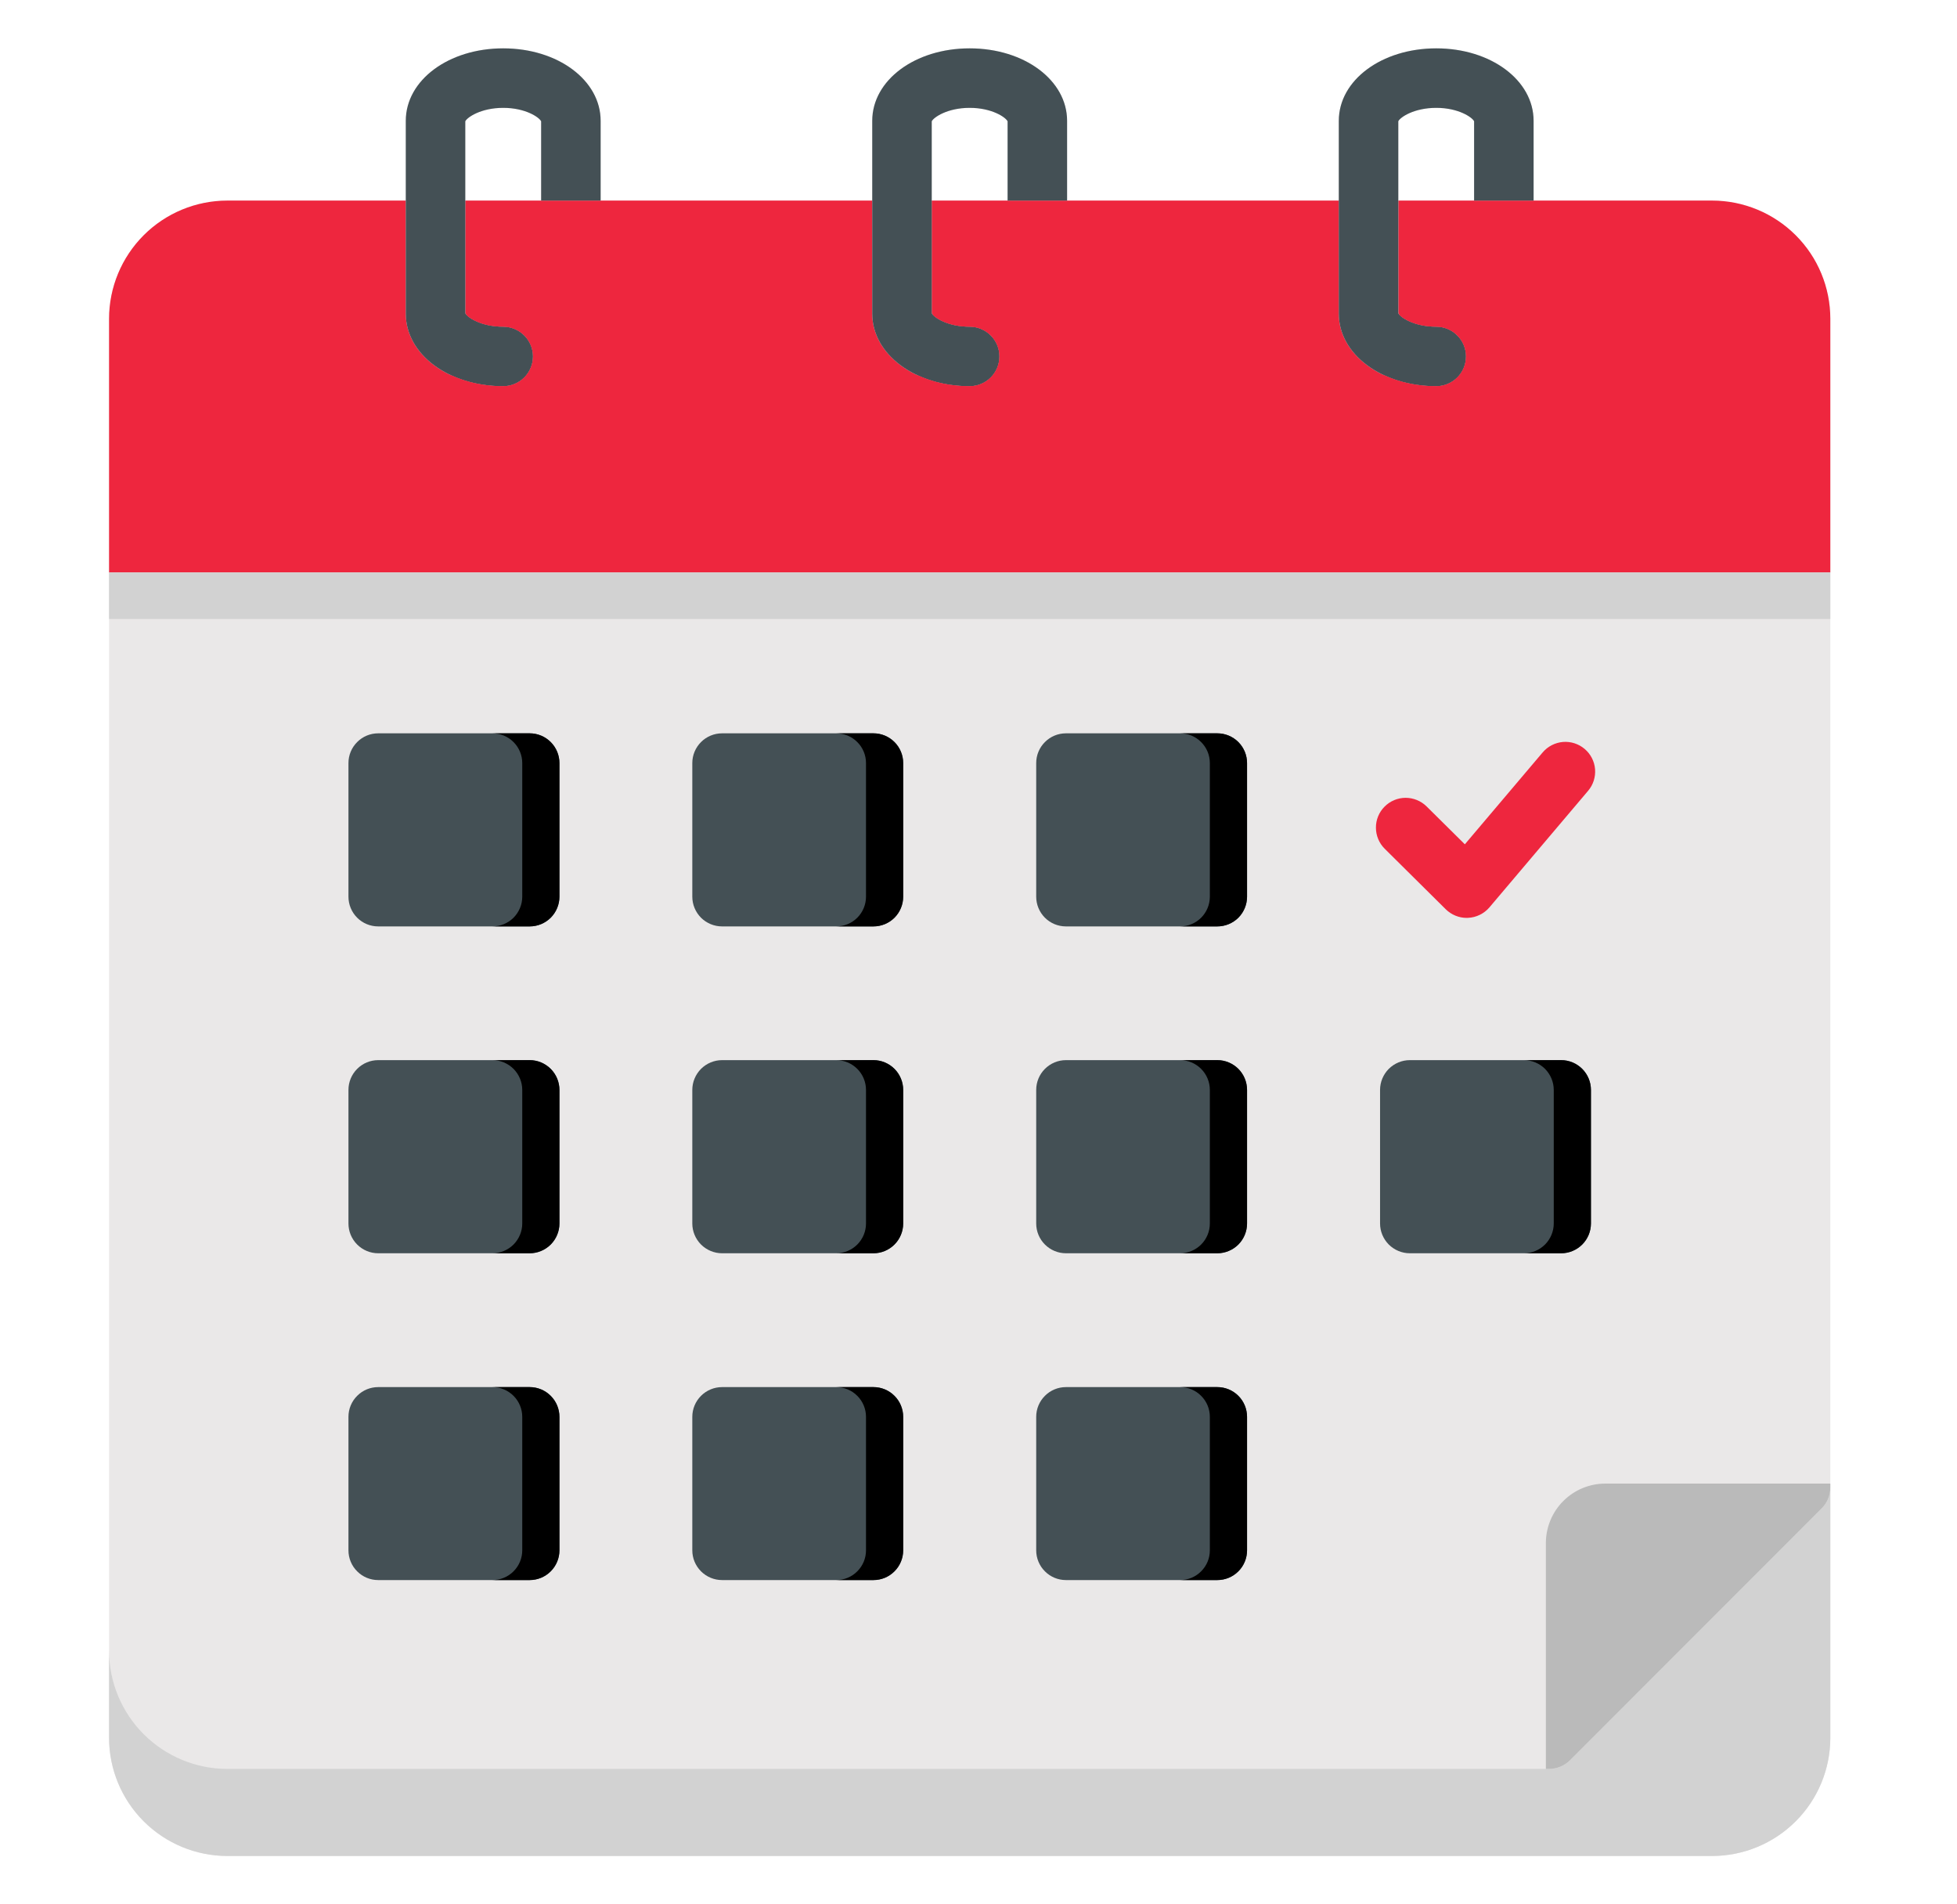
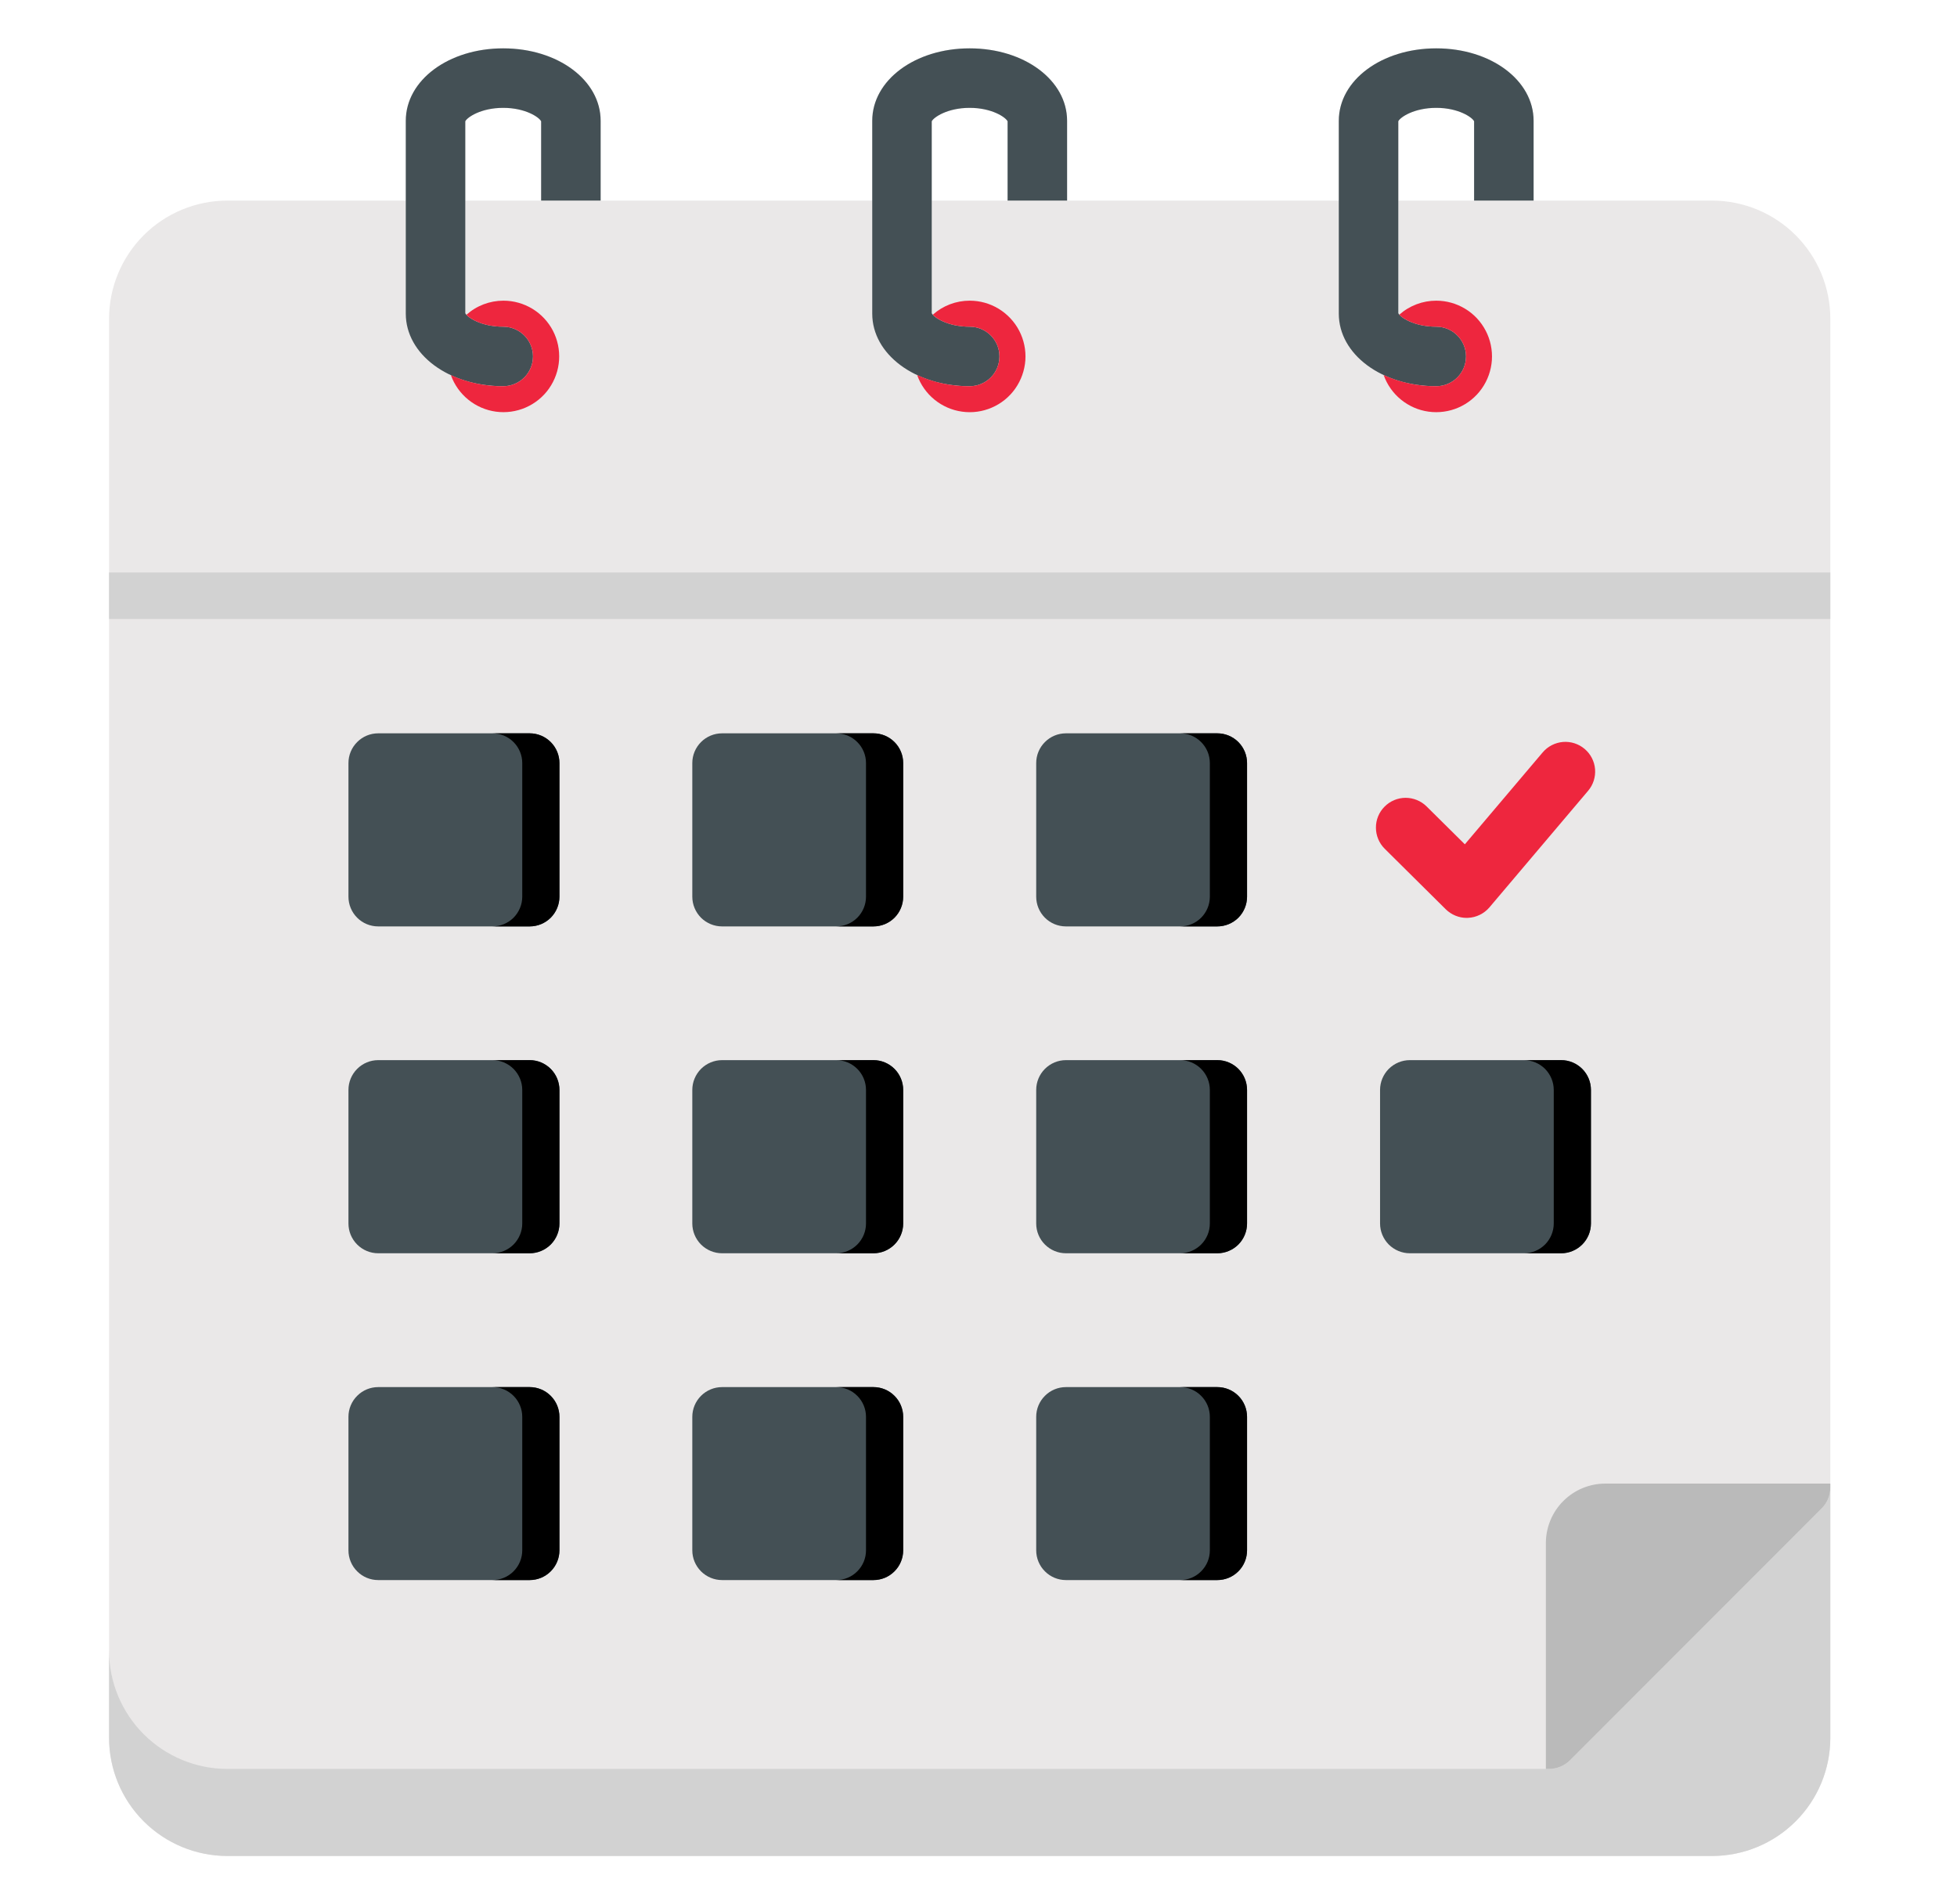
<svg xmlns="http://www.w3.org/2000/svg" fill="none" viewBox="0 0 37 36" height="36" width="37">
  <path fill="#EAE8E8" d="M32.372 3.792H28.995V2.284C28.995 1.516 28.186 0.914 27.155 0.914C26.122 0.914 25.312 1.516 25.312 2.284V3.792H20.175V2.284C20.175 1.516 19.366 0.914 18.333 0.914C17.3 0.914 16.491 1.516 16.491 2.284V3.792H11.356V2.284C11.356 1.516 10.547 0.914 9.514 0.914C8.481 0.914 7.672 1.516 7.672 2.284V3.792H4.296C3.704 3.793 3.136 4.028 2.717 4.447C2.298 4.866 2.062 5.434 2.062 6.027V32.851C2.062 33.444 2.298 34.012 2.717 34.431C3.136 34.85 3.704 35.085 4.296 35.086H32.372C32.965 35.085 33.532 34.849 33.951 34.43C34.37 34.011 34.605 33.444 34.605 32.851V6.027C34.605 5.434 34.37 4.867 33.951 4.448C33.532 4.029 32.965 3.793 32.372 3.792ZM26.438 2.292C26.472 2.218 26.731 2.039 27.155 2.039C27.577 2.039 27.835 2.219 27.87 2.292V3.792H26.438V2.292ZM17.616 2.293C17.651 2.219 17.91 2.039 18.333 2.039C18.756 2.039 19.015 2.219 19.05 2.293V3.792H17.616V2.293ZM8.797 2.293C8.832 2.219 9.091 2.039 9.514 2.039C9.937 2.039 10.196 2.219 10.231 2.293V3.792H8.797V2.293Z" />
  <path fill="#445055" d="M17.076 14.425V16.951C17.076 17.1 17.017 17.243 16.912 17.349C16.806 17.454 16.663 17.513 16.514 17.513H13.652C13.503 17.513 13.36 17.454 13.254 17.349C13.149 17.243 13.089 17.1 13.089 16.951V14.425C13.089 14.276 13.149 14.133 13.254 14.028C13.36 13.922 13.503 13.863 13.652 13.863H16.514C16.663 13.863 16.806 13.922 16.912 14.028C17.017 14.133 17.076 14.276 17.076 14.425ZM23.015 13.863H20.153C20.004 13.863 19.861 13.922 19.756 14.028C19.65 14.133 19.591 14.276 19.591 14.425V16.951C19.591 17.1 19.65 17.243 19.756 17.349C19.861 17.454 20.004 17.513 20.153 17.513H23.015C23.164 17.513 23.307 17.454 23.413 17.349C23.518 17.243 23.578 17.1 23.578 16.951V14.425C23.578 14.276 23.518 14.133 23.413 14.028C23.307 13.922 23.164 13.863 23.015 13.863ZM10.014 20.041H7.15C7.001 20.041 6.858 20.101 6.753 20.206C6.647 20.312 6.588 20.455 6.588 20.604V23.129C6.588 23.278 6.647 23.421 6.753 23.527C6.858 23.632 7.001 23.692 7.15 23.692H10.014C10.164 23.692 10.307 23.632 10.412 23.527C10.518 23.421 10.577 23.278 10.577 23.129V20.604C10.577 20.455 10.518 20.312 10.412 20.206C10.307 20.101 10.164 20.041 10.014 20.041ZM16.514 20.041H13.652C13.503 20.041 13.36 20.101 13.254 20.206C13.149 20.312 13.089 20.455 13.089 20.604V23.129C13.089 23.278 13.149 23.421 13.254 23.527C13.36 23.632 13.503 23.692 13.652 23.692H16.514C16.663 23.692 16.806 23.632 16.911 23.527C17.017 23.421 17.076 23.278 17.076 23.129V20.604C17.076 20.455 17.017 20.312 16.912 20.206C16.806 20.101 16.663 20.041 16.514 20.041H16.514ZM23.015 20.041H20.153C20.004 20.041 19.861 20.101 19.756 20.206C19.65 20.312 19.591 20.455 19.591 20.604V23.129C19.591 23.278 19.65 23.421 19.756 23.527C19.861 23.632 20.004 23.692 20.153 23.692H23.015C23.164 23.692 23.307 23.632 23.413 23.527C23.518 23.421 23.578 23.278 23.578 23.129V20.604C23.578 20.455 23.518 20.312 23.413 20.206C23.307 20.101 23.164 20.041 23.015 20.041H23.015ZM10.014 26.222H7.15C7.001 26.222 6.858 26.281 6.753 26.387C6.647 26.492 6.588 26.635 6.588 26.784V29.308C6.588 29.457 6.647 29.6 6.753 29.705C6.858 29.811 7.001 29.87 7.15 29.87H10.014C10.164 29.87 10.307 29.811 10.412 29.705C10.518 29.6 10.577 29.457 10.577 29.308V26.785C10.577 26.635 10.518 26.492 10.412 26.387C10.307 26.281 10.164 26.222 10.014 26.222L10.014 26.222ZM16.514 26.222H13.652C13.503 26.222 13.36 26.281 13.254 26.387C13.149 26.492 13.089 26.635 13.089 26.784V29.308C13.089 29.457 13.149 29.6 13.254 29.705C13.36 29.811 13.503 29.87 13.652 29.87H16.514C16.663 29.87 16.806 29.811 16.911 29.705C17.017 29.6 17.076 29.457 17.076 29.308V26.785C17.076 26.635 17.017 26.492 16.911 26.387C16.806 26.281 16.663 26.222 16.514 26.222L16.514 26.222ZM10.014 13.863H7.15C7.001 13.863 6.858 13.922 6.753 14.028C6.647 14.133 6.588 14.276 6.588 14.425V16.951C6.588 17.1 6.647 17.243 6.753 17.349C6.858 17.454 7.001 17.513 7.15 17.513H10.014C10.164 17.513 10.307 17.454 10.412 17.349C10.518 17.243 10.577 17.1 10.577 16.951V14.425C10.577 14.276 10.518 14.133 10.412 14.028C10.307 13.922 10.164 13.863 10.014 13.863ZM29.517 20.041H26.655C26.506 20.041 26.363 20.101 26.257 20.206C26.152 20.312 26.092 20.455 26.092 20.604V23.129C26.092 23.278 26.152 23.421 26.257 23.527C26.363 23.632 26.506 23.692 26.655 23.692H29.517C29.666 23.692 29.809 23.632 29.914 23.527C30.02 23.421 30.079 23.278 30.079 23.129V20.604C30.079 20.455 30.02 20.312 29.914 20.206C29.809 20.101 29.666 20.041 29.517 20.041ZM23.015 26.222H20.153C20.004 26.222 19.861 26.281 19.756 26.387C19.65 26.492 19.591 26.635 19.591 26.784V29.308C19.591 29.457 19.65 29.6 19.756 29.705C19.861 29.811 20.004 29.87 20.153 29.87H23.015C23.164 29.87 23.307 29.811 23.413 29.705C23.518 29.6 23.578 29.457 23.578 29.308V26.785C23.578 26.635 23.518 26.492 23.413 26.387C23.307 26.281 23.164 26.222 23.015 26.222Z" />
  <path fill="black" d="M10.014 13.863H9.311C9.46 13.863 9.603 13.922 9.709 14.028C9.814 14.133 9.874 14.276 9.874 14.425V16.951C9.874 17.1 9.814 17.243 9.709 17.349C9.603 17.454 9.46 17.513 9.311 17.513H10.014C10.163 17.513 10.306 17.454 10.412 17.349C10.517 17.243 10.577 17.1 10.577 16.951V14.425C10.577 14.276 10.517 14.133 10.412 14.028C10.306 13.922 10.163 13.863 10.014 13.863ZM16.514 26.222H15.81C15.96 26.222 16.103 26.281 16.208 26.387C16.314 26.492 16.373 26.635 16.373 26.785V29.308C16.373 29.457 16.314 29.6 16.208 29.705C16.103 29.811 15.96 29.87 15.81 29.87H16.514C16.663 29.87 16.806 29.811 16.911 29.705C17.017 29.6 17.076 29.457 17.076 29.308V26.785C17.076 26.635 17.017 26.492 16.911 26.387C16.806 26.281 16.663 26.222 16.514 26.222ZM16.514 20.041H15.81C15.96 20.041 16.103 20.101 16.208 20.206C16.314 20.312 16.373 20.455 16.373 20.604V23.129C16.373 23.278 16.314 23.421 16.208 23.527C16.103 23.632 15.96 23.692 15.81 23.692H16.514C16.663 23.692 16.806 23.632 16.911 23.527C17.017 23.421 17.076 23.278 17.076 23.129V20.604C17.076 20.455 17.017 20.312 16.911 20.206C16.806 20.101 16.663 20.041 16.514 20.041ZM10.014 26.222H9.311C9.46 26.222 9.603 26.281 9.709 26.387C9.814 26.492 9.874 26.635 9.874 26.785V29.308C9.874 29.457 9.814 29.6 9.709 29.705C9.603 29.811 9.46 29.87 9.311 29.87H10.014C10.163 29.87 10.306 29.811 10.412 29.705C10.517 29.6 10.577 29.457 10.577 29.308V26.785C10.577 26.635 10.517 26.492 10.412 26.387C10.306 26.281 10.163 26.222 10.014 26.222ZM10.014 20.041H9.311C9.46 20.041 9.603 20.101 9.709 20.206C9.814 20.312 9.874 20.455 9.874 20.604V23.129C9.874 23.278 9.814 23.421 9.709 23.527C9.603 23.632 9.46 23.692 9.311 23.692H10.014C10.163 23.692 10.306 23.632 10.412 23.527C10.517 23.421 10.577 23.278 10.577 23.129V20.604C10.577 20.455 10.517 20.312 10.412 20.206C10.306 20.101 10.163 20.041 10.014 20.041ZM23.015 26.222H22.312C22.461 26.222 22.604 26.281 22.709 26.387C22.815 26.492 22.874 26.635 22.874 26.785V29.308C22.874 29.457 22.815 29.6 22.709 29.705C22.604 29.811 22.461 29.87 22.312 29.87H23.015C23.164 29.87 23.307 29.811 23.413 29.705C23.518 29.6 23.577 29.457 23.577 29.308V26.785C23.577 26.635 23.518 26.492 23.413 26.387C23.307 26.281 23.164 26.222 23.015 26.222ZM23.015 13.863H22.312C22.461 13.863 22.604 13.922 22.709 14.028C22.815 14.133 22.874 14.276 22.874 14.425V16.951C22.874 17.1 22.815 17.243 22.709 17.349C22.604 17.454 22.461 17.513 22.312 17.513H23.015C23.164 17.513 23.307 17.454 23.413 17.349C23.518 17.243 23.577 17.1 23.577 16.951V14.425C23.577 14.276 23.518 14.133 23.413 14.028C23.307 13.922 23.164 13.863 23.015 13.863ZM16.514 13.863H15.81C15.96 13.863 16.103 13.922 16.208 14.028C16.314 14.133 16.373 14.276 16.373 14.425V16.951C16.373 17.1 16.314 17.243 16.208 17.349C16.103 17.454 15.96 17.513 15.81 17.513H16.514C16.663 17.513 16.806 17.454 16.911 17.349C17.017 17.243 17.076 17.1 17.076 16.951V14.425C17.076 14.276 17.017 14.133 16.911 14.028C16.806 13.922 16.663 13.863 16.514 13.863ZM29.516 20.041H28.813C28.962 20.041 29.105 20.101 29.211 20.206C29.316 20.312 29.376 20.455 29.376 20.604V23.129C29.376 23.278 29.316 23.421 29.211 23.527C29.105 23.632 28.962 23.692 28.813 23.692H29.516C29.665 23.692 29.808 23.632 29.914 23.527C30.02 23.421 30.079 23.278 30.079 23.129V20.604C30.079 20.455 30.02 20.312 29.914 20.206C29.808 20.101 29.665 20.041 29.516 20.041ZM23.015 20.041H22.312C22.461 20.041 22.604 20.101 22.709 20.206C22.815 20.312 22.874 20.455 22.874 20.604V23.129C22.874 23.278 22.815 23.421 22.709 23.527C22.604 23.632 22.461 23.692 22.312 23.692H23.015C23.164 23.692 23.307 23.632 23.413 23.527C23.518 23.421 23.577 23.278 23.577 23.129V20.604C23.577 20.455 23.518 20.312 23.413 20.206C23.307 20.101 23.164 20.041 23.015 20.041Z" />
  <path fill="#EE263E" d="M27.73 17.352C27.582 17.352 27.44 17.293 27.334 17.189L26.178 16.043C26.073 15.938 26.014 15.795 26.014 15.646C26.013 15.497 26.072 15.354 26.177 15.249C26.282 15.143 26.424 15.083 26.573 15.082C26.721 15.082 26.864 15.139 26.971 15.244L27.695 15.961L29.167 14.223C29.263 14.11 29.401 14.039 29.55 14.026C29.698 14.014 29.846 14.061 29.96 14.158C30.074 14.254 30.145 14.392 30.157 14.54C30.169 14.689 30.122 14.837 30.025 14.95L28.16 17.153C28.11 17.212 28.048 17.26 27.978 17.294C27.909 17.328 27.833 17.348 27.755 17.351C27.747 17.352 27.739 17.352 27.73 17.352Z" />
  <path fill="#D2D2D2" d="M29.685 33.275C29.633 33.327 29.571 33.368 29.503 33.397C29.434 33.425 29.361 33.44 29.287 33.44H4.296C3.704 33.439 3.136 33.203 2.717 32.784C2.298 32.365 2.062 31.797 2.062 31.205V32.851C2.062 33.444 2.298 34.012 2.717 34.431C3.136 34.849 3.704 35.085 4.296 35.086H32.372C32.965 35.085 33.532 34.849 33.951 34.43C34.37 34.011 34.605 33.443 34.605 32.851V28.12C34.605 28.269 34.546 28.412 34.44 28.517L29.685 33.275Z" />
  <path fill="#BABABA" d="M34.605 28.12V28.046H30.352C30.054 28.046 29.768 28.164 29.557 28.375C29.346 28.586 29.227 28.872 29.227 29.171V33.44H29.287C29.361 33.44 29.434 33.425 29.502 33.397C29.571 33.368 29.633 33.327 29.685 33.275L34.44 28.517C34.546 28.412 34.605 28.269 34.605 28.12Z" />
-   <path fill="#EE263E" d="M32.372 3.792H26.438V5.921C26.471 5.995 26.729 6.176 27.155 6.176C27.304 6.176 27.447 6.235 27.552 6.34C27.658 6.446 27.717 6.589 27.717 6.738C27.717 6.887 27.658 7.03 27.552 7.136C27.447 7.241 27.304 7.301 27.155 7.301C26.122 7.301 25.312 6.698 25.312 5.929V3.792H17.616V5.921C17.65 5.995 17.908 6.176 18.333 6.176C18.483 6.176 18.626 6.235 18.731 6.34C18.837 6.446 18.896 6.589 18.896 6.738C18.896 6.887 18.837 7.03 18.731 7.136C18.626 7.241 18.483 7.301 18.333 7.301C17.3 7.301 16.491 6.698 16.491 5.929V3.792H8.797V5.921C8.831 5.995 9.089 6.176 9.514 6.176C9.663 6.176 9.806 6.235 9.912 6.34C10.017 6.446 10.077 6.589 10.077 6.738C10.077 6.887 10.017 7.03 9.912 7.136C9.806 7.241 9.663 7.301 9.514 7.301C8.481 7.301 7.672 6.698 7.672 5.929V3.792H4.296C3.704 3.793 3.136 4.028 2.717 4.447C2.298 4.866 2.062 5.434 2.062 6.027V10.822H34.605V6.027C34.605 5.434 34.37 4.866 33.951 4.448C33.532 4.029 32.965 3.793 32.372 3.792Z" />
  <path fill="#D2D2D2" d="M2.062 10.822H34.605V11.701H2.062V10.822Z" />
  <path fill="#445055" d="M18.896 6.738C18.896 6.887 18.837 7.031 18.731 7.136C18.626 7.241 18.483 7.301 18.333 7.301C17.3 7.301 16.491 6.698 16.491 5.929V2.284C16.491 1.516 17.3 0.914 18.333 0.914C19.366 0.914 20.175 1.516 20.175 2.284V3.792H19.05V2.293C19.015 2.219 18.756 2.039 18.333 2.039C17.91 2.039 17.651 2.219 17.616 2.293V5.921C17.65 5.995 17.908 6.176 18.333 6.176C18.483 6.176 18.626 6.235 18.731 6.341C18.837 6.446 18.896 6.589 18.896 6.738ZM9.514 6.176C9.089 6.176 8.831 5.995 8.797 5.921V2.293C8.832 2.219 9.091 2.039 9.514 2.039C9.937 2.039 10.196 2.219 10.231 2.293V3.792H11.356V2.284C11.356 1.516 10.547 0.914 9.514 0.914C8.481 0.914 7.672 1.516 7.672 2.284V5.929C7.672 6.698 8.481 7.301 9.514 7.301C9.663 7.301 9.806 7.241 9.912 7.136C10.017 7.031 10.077 6.887 10.077 6.738C10.077 6.589 10.017 6.446 9.912 6.341C9.806 6.235 9.663 6.176 9.514 6.176ZM27.155 6.176C26.729 6.176 26.471 5.995 26.437 5.921V2.292C26.472 2.218 26.731 2.039 27.155 2.039C27.577 2.039 27.835 2.219 27.87 2.292V3.792H28.995V2.284C28.995 1.516 28.186 0.914 27.155 0.914C26.122 0.914 25.312 1.516 25.312 2.284V5.929C25.312 6.698 26.122 7.301 27.155 7.301C27.304 7.301 27.447 7.241 27.552 7.136C27.658 7.031 27.717 6.887 27.717 6.738C27.717 6.589 27.658 6.446 27.552 6.341C27.447 6.235 27.304 6.176 27.155 6.176Z" />
  <path fill="#EE263E" d="M9.518 5.684C9.259 5.684 9.01 5.779 8.818 5.951C8.893 6.035 9.138 6.176 9.514 6.176C9.663 6.176 9.806 6.235 9.912 6.341C10.017 6.446 10.077 6.589 10.077 6.738C10.077 6.888 10.017 7.031 9.912 7.136C9.806 7.242 9.663 7.301 9.514 7.301C9.173 7.304 8.836 7.233 8.525 7.092C8.59 7.274 8.704 7.435 8.854 7.556C9.004 7.678 9.185 7.756 9.376 7.782C9.567 7.808 9.762 7.781 9.939 7.704C10.116 7.627 10.269 7.503 10.38 7.345C10.491 7.187 10.557 7.001 10.57 6.809C10.583 6.616 10.543 6.424 10.454 6.252C10.365 6.081 10.23 5.937 10.065 5.837C9.9 5.737 9.711 5.684 9.518 5.684ZM18.333 5.684C18.076 5.684 17.828 5.778 17.636 5.949C17.709 6.033 17.955 6.176 18.333 6.176C18.483 6.176 18.626 6.235 18.731 6.341C18.837 6.446 18.896 6.589 18.896 6.738C18.896 6.887 18.837 7.031 18.731 7.136C18.626 7.242 18.483 7.301 18.333 7.301C17.991 7.304 17.652 7.232 17.34 7.09C17.405 7.272 17.518 7.433 17.668 7.555C17.818 7.677 17.998 7.756 18.19 7.782C18.381 7.809 18.576 7.782 18.753 7.705C18.931 7.628 19.084 7.504 19.195 7.346C19.306 7.188 19.372 7.003 19.386 6.81C19.399 6.617 19.359 6.425 19.27 6.253C19.181 6.081 19.046 5.938 18.881 5.837C18.716 5.737 18.527 5.684 18.333 5.684V5.684ZM27.154 5.684C26.897 5.684 26.648 5.778 26.456 5.949C26.528 6.032 26.774 6.176 27.155 6.176C27.304 6.176 27.447 6.235 27.552 6.341C27.658 6.446 27.717 6.589 27.717 6.738C27.717 6.887 27.658 7.031 27.552 7.136C27.447 7.242 27.304 7.301 27.155 7.301C26.812 7.304 26.472 7.232 26.16 7.09C26.225 7.272 26.338 7.433 26.488 7.555C26.638 7.677 26.818 7.756 27.01 7.782C27.201 7.808 27.396 7.782 27.573 7.705C27.751 7.628 27.904 7.504 28.015 7.346C28.127 7.188 28.192 7.003 28.206 6.81C28.219 6.617 28.179 6.424 28.09 6.253C28.001 6.081 27.867 5.937 27.701 5.837C27.536 5.737 27.347 5.684 27.154 5.684Z" />
</svg>